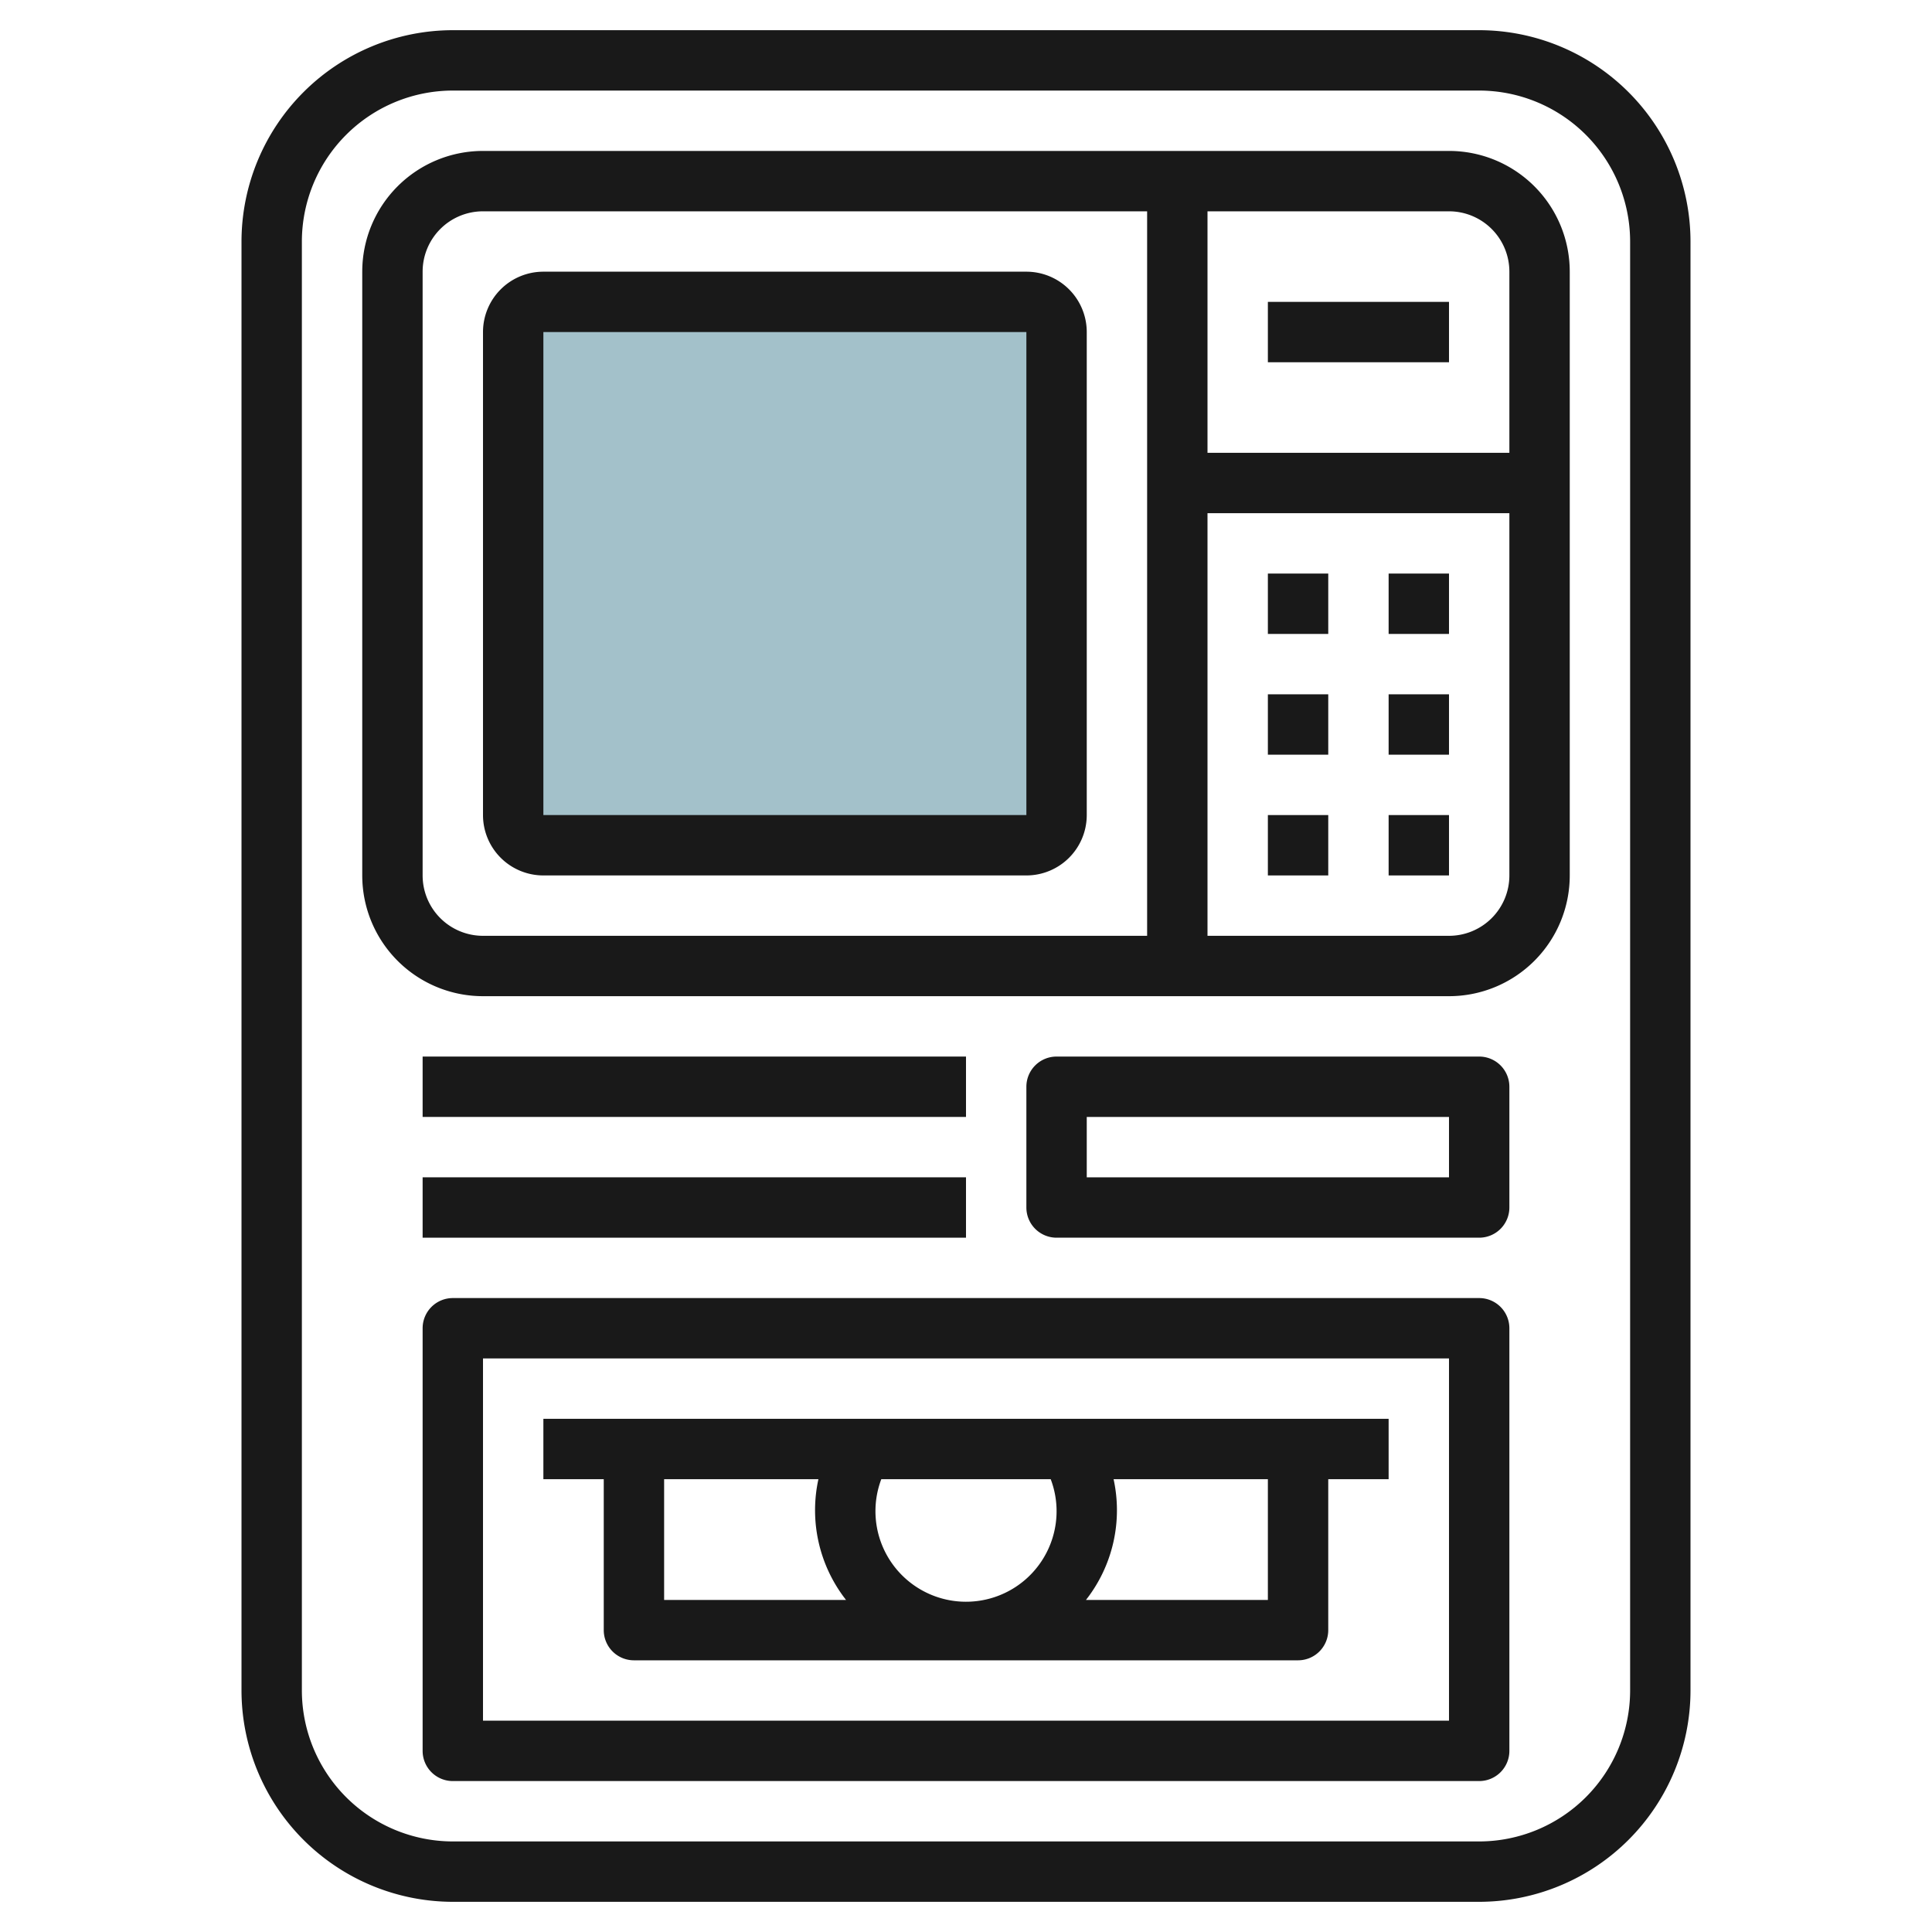
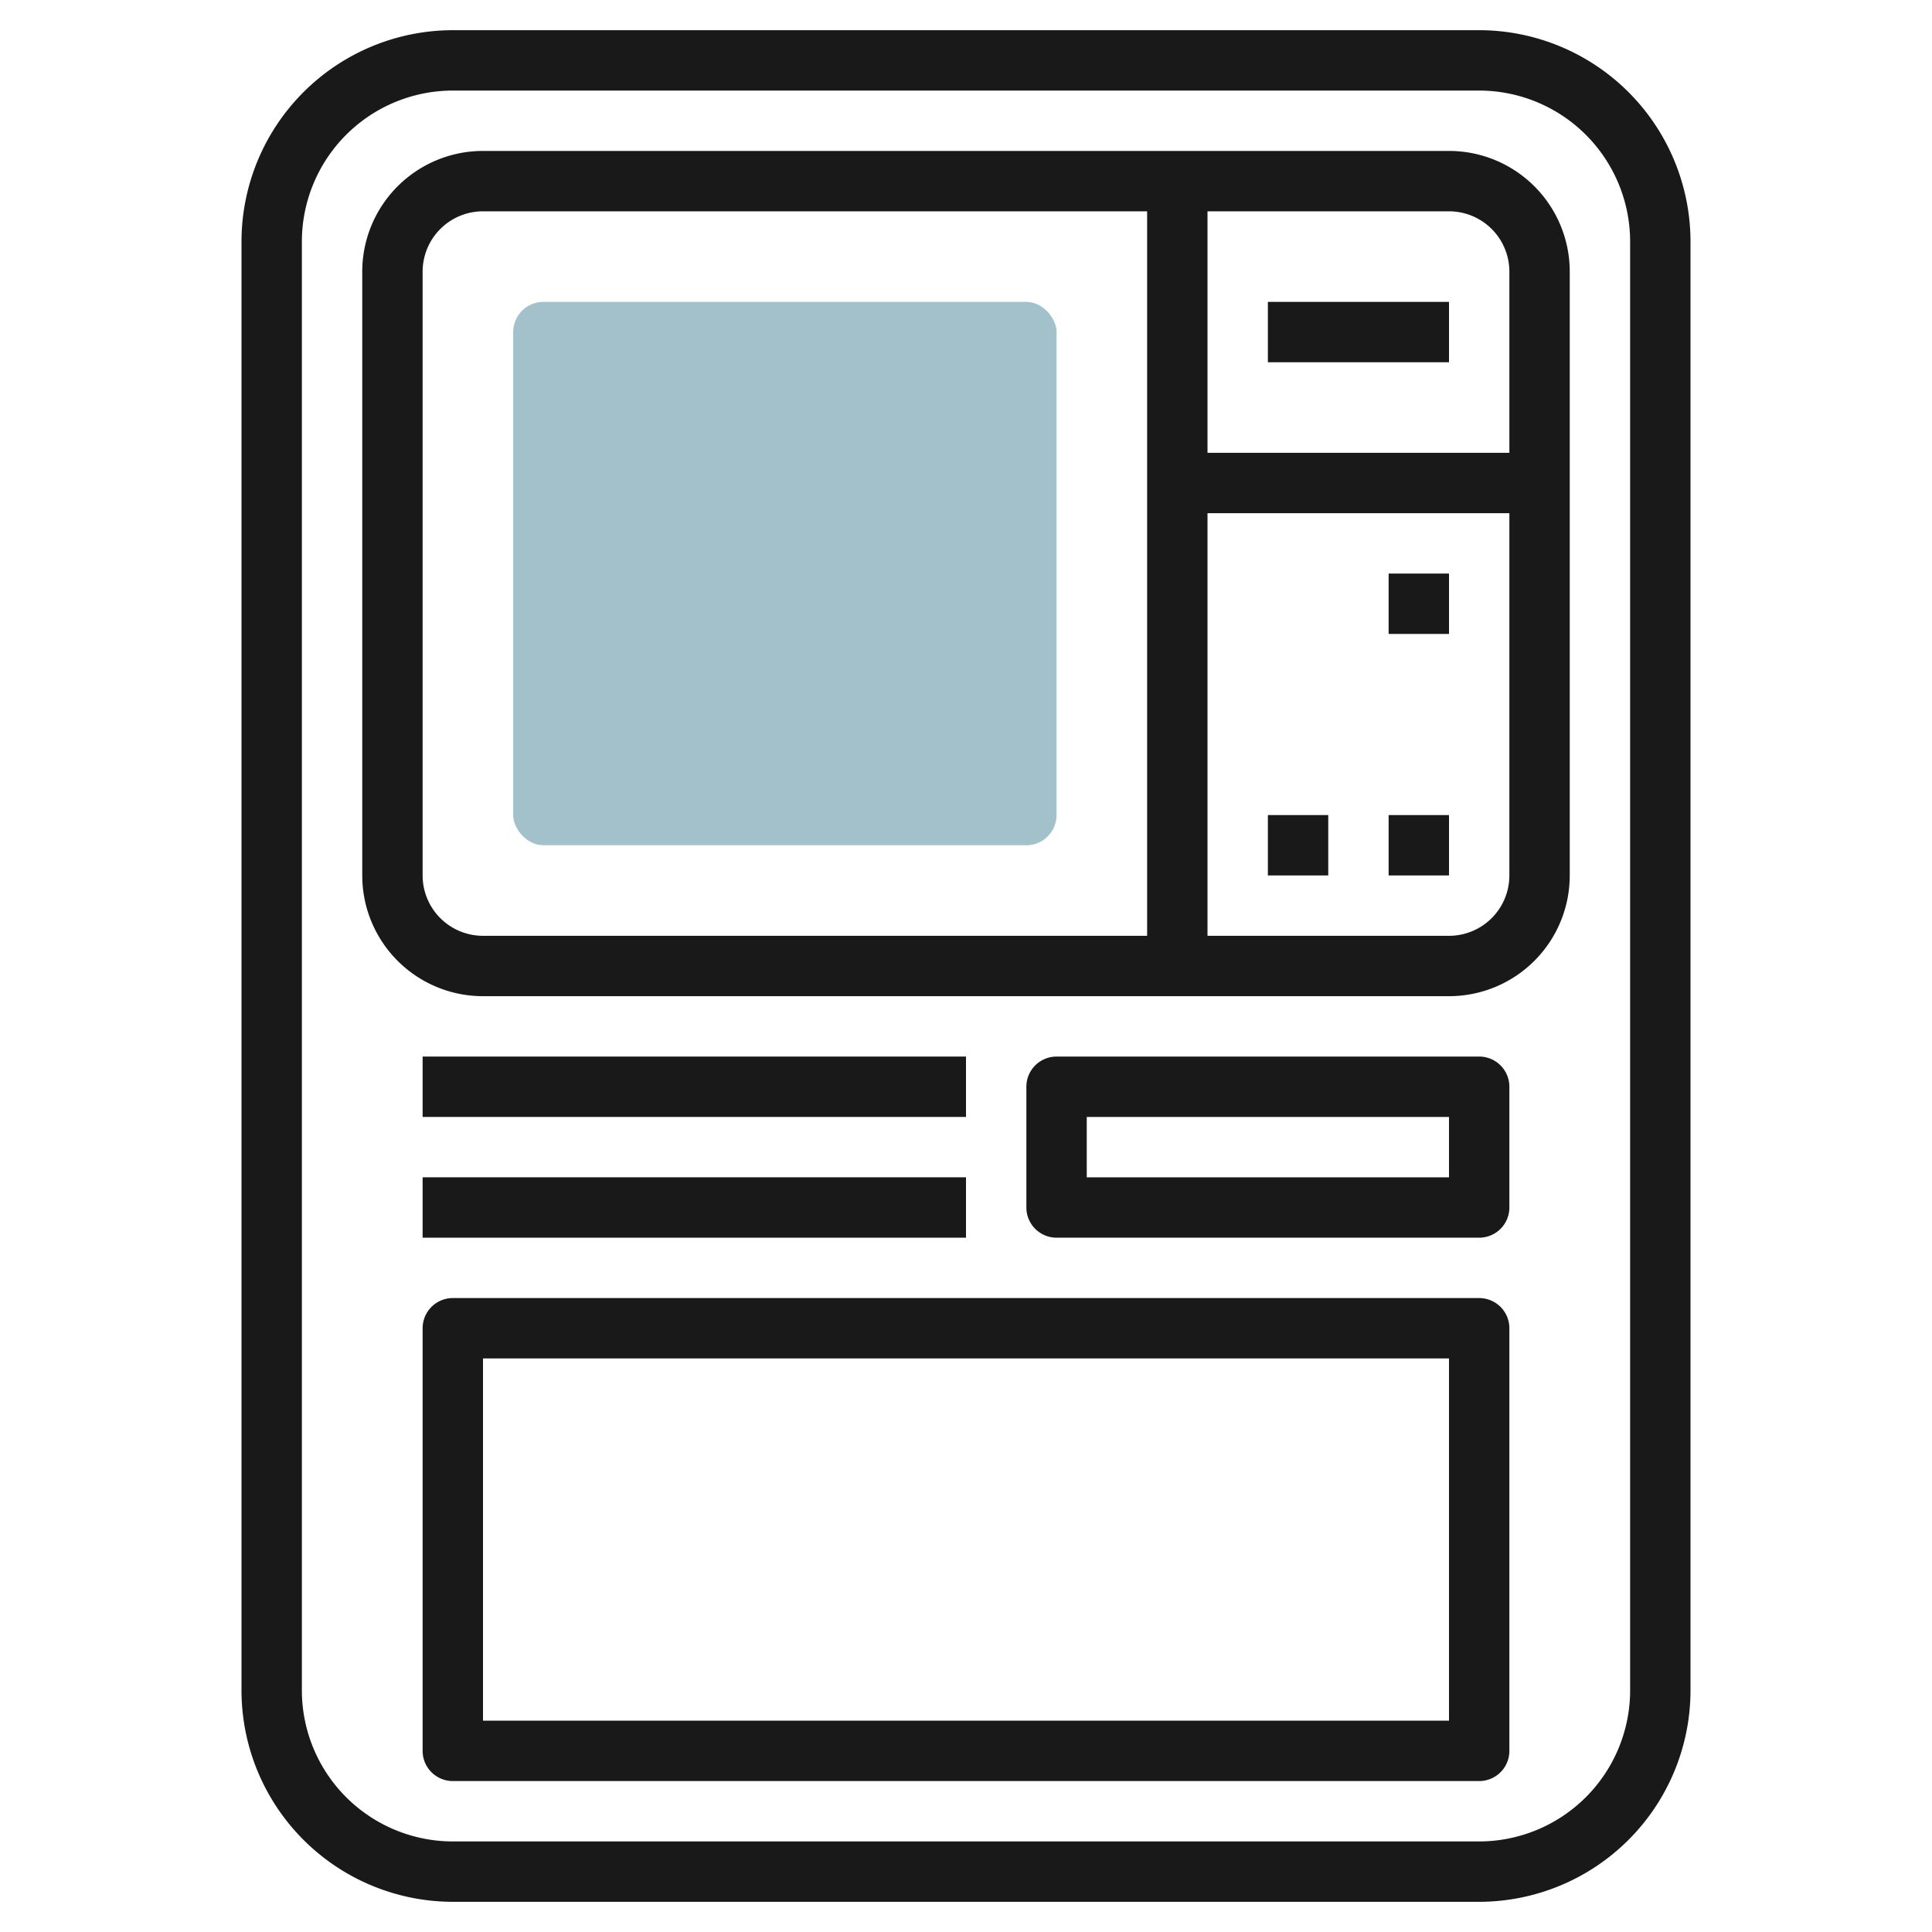
<svg xmlns="http://www.w3.org/2000/svg" id="Layer_3" height="512" viewBox="0 0 64 64" width="512" data-name="Layer 3">
  <rect fill="#a3c1ca" height="18" rx="1" width="18" x="17" y="10" />
  <g fill="#191919">
    <path d="m49 1h-34a7.009 7.009 0 0 0 -7 7v48a7.009 7.009 0 0 0 7 7h34a7.009 7.009 0 0 0 7-7v-48a7.009 7.009 0 0 0 -7-7zm5 55a5.006 5.006 0 0 1 -5 5h-34a5.006 5.006 0 0 1 -5-5v-48a5.006 5.006 0 0 1 5-5h34a5.006 5.006 0 0 1 5 5z" />
    <path d="m48 5h-32a4 4 0 0 0 -4 4v20a4 4 0 0 0 4 4h32a4 4 0 0 0 4-4v-20a4 4 0 0 0 -4-4zm2 4v6h-10v-8h8a2 2 0 0 1 2 2zm-36 20v-20a2 2 0 0 1 2-2h22v24h-22a2 2 0 0 1 -2-2zm34 2h-8v-14h10v12a2 2 0 0 1 -2 2z" />
    <path d="m42 27h2v2h-2z" />
    <path d="m46 27h2v2h-2z" />
-     <path d="m42 23h2v2h-2z" />
-     <path d="m46 23h2v2h-2z" />
-     <path d="m42 19h2v2h-2z" />
    <path d="m46 19h2v2h-2z" />
    <path d="m42 10h6v2h-6z" />
-     <path d="m34 9h-16a2 2 0 0 0 -2 2v16a2 2 0 0 0 2 2h16a2 2 0 0 0 2-2v-16a2 2 0 0 0 -2-2zm-16 18v-16h16v16z" />
    <path d="m49 35h-14a1 1 0 0 0 -1 1v4a1 1 0 0 0 1 1h14a1 1 0 0 0 1-1v-4a1 1 0 0 0 -1-1zm-1 4h-12v-2h12z" />
    <path d="m49 43h-34a1 1 0 0 0 -1 1v14a1 1 0 0 0 1 1h34a1 1 0 0 0 1-1v-14a1 1 0 0 0 -1-1zm-1 14h-32v-12h32z" />
-     <path d="m20 54a1 1 0 0 0 1 1h22a1 1 0 0 0 1-1v-5h2v-2h-28v2h2zm2-5h5.111a4.816 4.816 0 0 0 .915 4h-6.026zm13 1a3 3 0 1 1 -5.806-1h5.612a2.986 2.986 0 0 1 .194 1zm7 3h-6.026a4.816 4.816 0 0 0 .915-4h5.111z" />
    <path d="m14 35h18v2h-18z" />
    <path d="m14 39h18v2h-18z" />
  </g>
</svg>